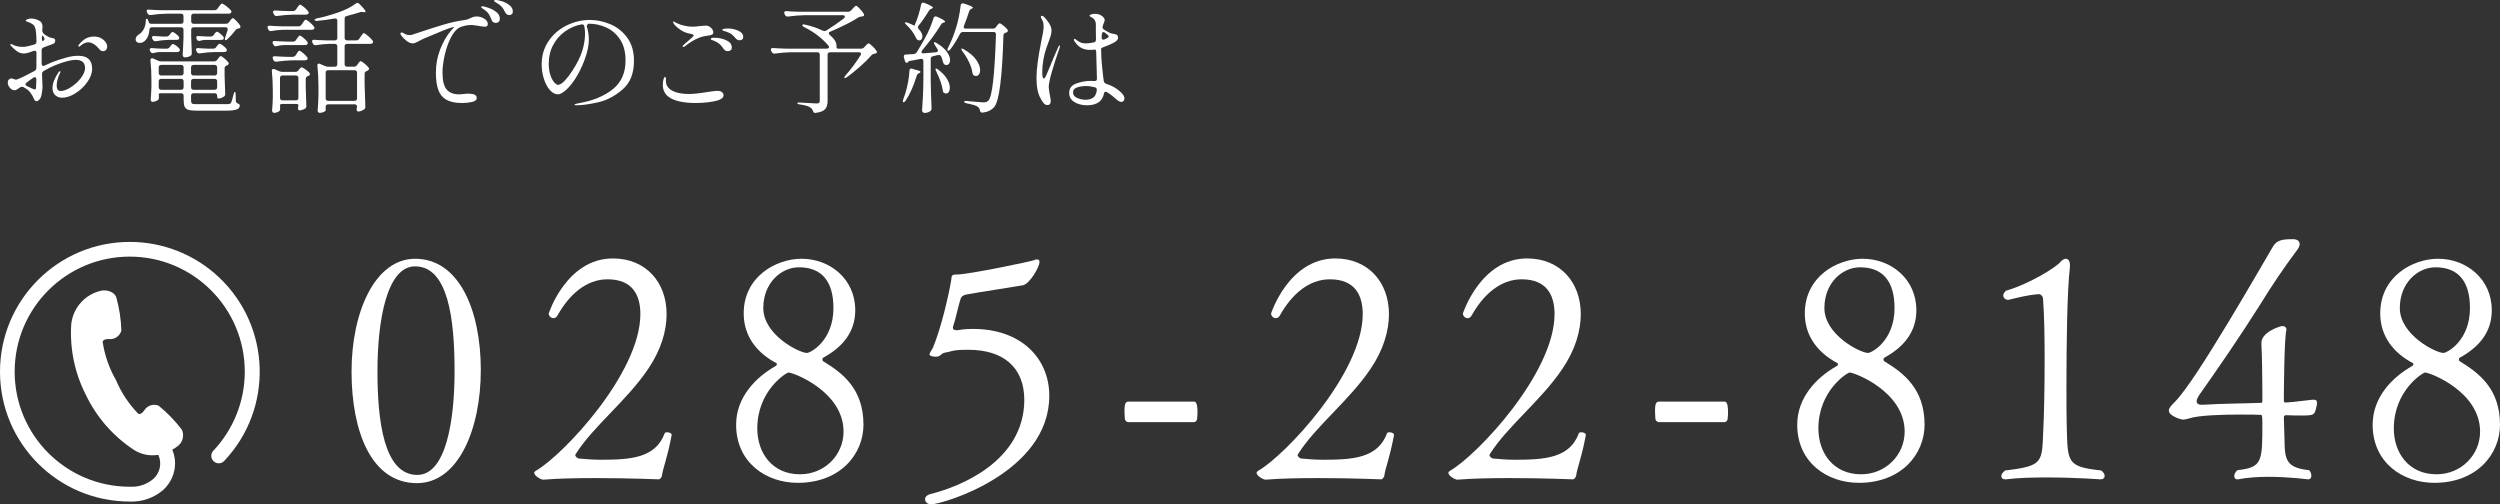
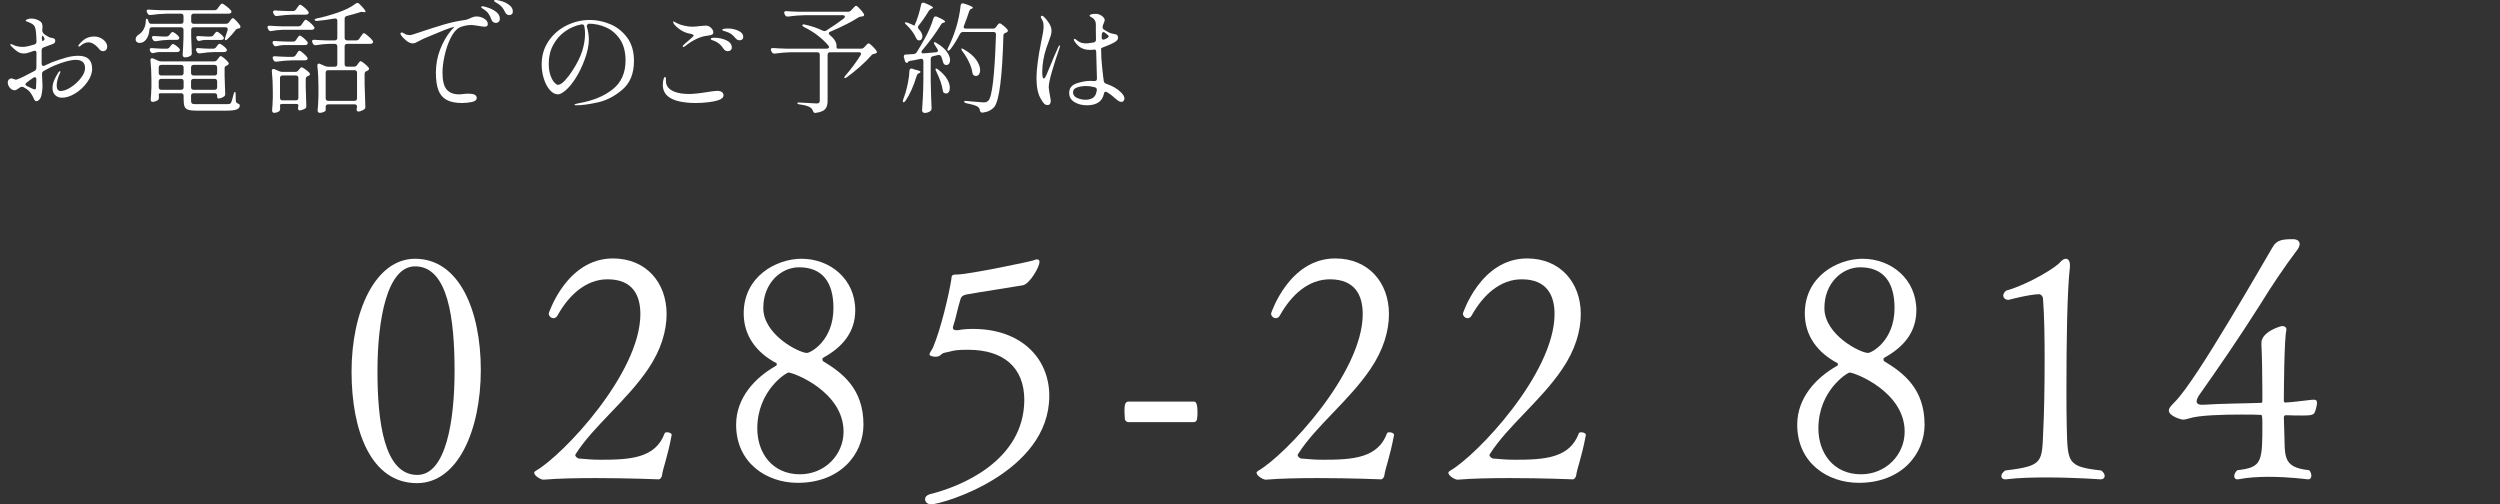
<svg xmlns="http://www.w3.org/2000/svg" id="_レイヤー_1" data-name="レイヤー 1" width="292.723" height="59.049" viewBox="0 0 292.723 59.049">
  <rect x="0" y="0" width="292.723" height="59.049" fill="#333333" stroke="none" />
  <g style="isolation: isolate;">
    <path d="M10.79,8.049c0,.506-.188,1.025-.563,1.555-.375.531-.839.969-1.393,1.316s-1.074.52-1.561.52c-.329,0-.598-.1-.81-.302s-.316-.48-.316-.837c0-.516.229-1.121.689-1.815.075-.104.135-.155.183-.155.037,0,.056.024.056.071,0,.056-.047.179-.141.366-.075.16-.143.356-.204.591s-.092.45-.092.648c0,.431.155.647.465.647.347,0,.747-.148,1.203-.443.455-.296.845-.654,1.168-1.077.323-.422.485-.807.485-1.153,0-.648-.362-.972-1.084-.972-.572,0-1.393.216-2.463.647-.309.123-.745.344-1.309.662-.131.085-.192.206-.183.366l.057,1.422c0,.235-.024.491-.071.766-.047.277-.094.462-.141.556-.048.104-.119.2-.218.289-.099.089-.181.133-.246.133s-.127-.018-.183-.056c-.057-.037-.108-.117-.155-.239-.15-.347-.337-.647-.562-.901-.113-.122-.329-.272-.648-.45-.056-.029-.117-.042-.183-.042-.075,0-.15.023-.225.071-.075.047-.15.098-.225.154s-.147.1-.218.133c-.071.034-.129.05-.175.05-.217,0-.406-.096-.571-.289-.164-.192-.245-.396-.245-.612,0-.169.049-.293.147-.373.098-.079.185-.119.261-.119.047,0,.137.026.274.077.136.052.223.078.26.078.038,0,.071-.005.099-.015.412-.141,1.111-.478,2.096-1.013.141-.085.211-.202.211-.352l.014-1.745c0-.178-.075-.267-.225-.267l-.127.029c-.375.141-.652.23-.83.267-.113.019-.206.029-.281.029-.292,0-.544-.075-.76-.225-.15-.104-.296-.219-.437-.346-.141-.126-.239-.222-.295-.288-.076-.075-.113-.136-.113-.184,0-.037.023-.056.071-.056.056,0,.135.024.239.071.103.047.164.075.183.085.104.047.244.087.422.119.179.033.362.049.55.049.122,0,.21-.004.266-.014.225-.029.592-.117,1.098-.267.16-.056.239-.169.239-.337-.019-.882-.075-1.436-.169-1.661-.066-.169-.164-.296-.295-.381-.132-.084-.258-.149-.381-.197-.122-.047-.202-.079-.239-.098-.029-.01-.066-.023-.112-.042-.048-.019-.071-.042-.071-.071,0-.037.025-.072.077-.105s.11-.059.177-.078c.141-.047.276-.07.408-.07.197,0,.395.035.597.106.202.07.364.156.486.26.15.122.225.329.225.62l-.015.295c0,.029-.004.048-.014.056v.071c0,.122.042.225.127.31.066.085.131.146.197.183.291.197.521.314.69.352.027.01.091.021.189.035s.177.044.233.092c.056.047.085.112.085.197,0,.122-.024.211-.071.267s-.131.108-.253.154l-.31.113c-.366.131-.606.22-.718.267-.16.056-.24.168-.24.337v1.576c.019.179.085.267.198.267.037,0,.093-.019.169-.056.328-.16.618-.291.872-.394.581-.216,1.126-.394,1.632-.535s.98-.21,1.422-.21c1.078,0,1.619.506,1.619,1.519ZM4.26,9.316c0-.085-.017-.152-.05-.204-.033-.051-.077-.077-.133-.077-.048,0-.108.023-.183.071-.282.187-.54.375-.775.562-.093.066-.141.136-.141.211s.057.141.169.197c.525.263.835.394.929.394.085,0,.131-.061.141-.183.01-.066.023-.389.042-.972ZM4.991,4.165c-.048,0-.08.094-.098.281v.015c0,.066.012.145.035.239s.05.131.077.112c.057-.027.094-.051.113-.07.066-.066.098-.122.098-.169,0-.056-.029-.127-.085-.211l-.112-.183-.029-.014ZM11.81,4.461c.229.122.41.272.541.45.131.178.198.356.198.534,0,.179-.048.315-.142.409-.093.093-.206.141-.337.141-.169,0-.315-.075-.437-.225-.206-.263-.422-.465-.647-.606s-.446-.21-.662-.21c-.15,0-.31.042-.478.126-.123.057-.242.134-.359.233s-.19.148-.218.148c-.066,0-.098-.029-.098-.085,0-.037.023-.089.07-.155.319-.374.614-.626.887-.753.272-.127.572-.189.901-.189.291,0,.551.06.781.183Z" style="fill: #fff;" />
    <path d="M26.818,2.603l.098-.141c.029-.037.069-.089.119-.154.052-.066.094-.113.127-.141.033-.029.068-.042.106-.042.066,0,.195.1.387.302s.345.387.458.556c.027.056.042.108.042.154,0,.094-.052.155-.155.183l-.07.015c-.16.019-.277.085-.352.197-.273.356-.581.704-.929,1.041-.093.085-.168.127-.225.127-.066,0-.098-.037-.098-.113,0-.056.014-.126.042-.21l.281-.845c.01-.029.015-.066.015-.112,0-.15-.09-.225-.267-.225h-3.716c-.093,0-.166.025-.218.077s-.077.125-.077.218v.789c.027.853.051,1.482.07,1.885v.071c0,.131-.042.225-.126.281-.179.132-.413.198-.704.198-.066,0-.122-.029-.169-.085-.047-.057-.07-.123-.07-.198.037-.506.07-1.191.098-2.054v-.887c0-.093-.026-.166-.077-.218-.052-.052-.125-.077-.219-.077h-3.405c-.179,0-.277.098-.296.295-.019.329-.087.61-.204.845s-.26.412-.429.535c-.16.103-.323.154-.493.154-.225,0-.375-.085-.45-.253-.019-.038-.027-.099-.027-.184,0-.206.122-.389.366-.549.225-.131.414-.335.57-.612.154-.276.237-.584.246-.922,0-.206.037-.31.112-.31.085,0,.146.08.183.24l.029.085c.047.178.15.267.31.267h3.49c.094,0,.167-.026.219-.078.051-.051.077-.124.077-.218v-.591c0-.094-.026-.167-.077-.218-.052-.052-.125-.078-.219-.078h-1.688c-.591.01-1.21.061-1.857.155h-.071c-.131,0-.229-.061-.295-.183l-.057-.113c-.037-.093-.056-.15-.056-.169,0-.056.023-.1.071-.133.047-.033.112-.044.197-.035.319.027.802.052,1.449.07h6.22c.16,0,.281-.06.366-.183l.141-.197c.038-.047.082-.106.134-.177.051-.07.096-.124.133-.162.038-.037.075-.056.113-.056.075,0,.237.094.485.281.248.188.433.357.556.507.047.066.07.122.07.168,0,.057-.027.108-.085.155-.066.047-.145.07-.239.07h-4.095c-.093,0-.166.026-.218.078-.052.051-.077.124-.077.218v.591c0,.094.025.167.077.218.052.052.125.078.218.078h3.772c.16,0,.281-.061.366-.184ZM18.642,6.094c-.254.019-.469.056-.648.112-.027.01-.066.015-.112.015-.104,0-.192-.057-.267-.169l-.042-.085c-.029-.056-.042-.112-.042-.169,0-.056.023-.1.071-.133.047-.033.112-.044.197-.035.262.027.657.051,1.182.07h.535c.15,0,.267-.061.352-.183l.071-.085c.018-.027.049-.068.091-.119s.079-.092.113-.119c.033-.029.068-.042.105-.042.066,0,.188.063.366.19.179.126.31.246.394.358.038.048.056.098.056.155,0,.066-.023.117-.07.154-.056.056-.141.085-.254.085h-2.096ZM25.425,7.008l.098-.127c.029-.037.063-.085.106-.141s.08-.098.113-.127c.033-.027.068-.042.106-.042.066,0,.199.082.401.246.202.165.358.322.471.471.047.067.07.113.07.141,0,.067-.047.132-.141.198l-.098.042c-.169.056-.253.164-.253.323v.914c.027.891.051,1.572.07,2.04v.071c0,.131-.047.225-.141.281-.085.066-.19.123-.317.169-.126.048-.246.071-.358.071-.038,0-.068-.026-.092-.078-.023-.051-.035-.124-.035-.218v-.029c0-.093-.025-.166-.077-.218s-.125-.077-.218-.077h-2.463c-.094,0-.167.025-.218.077-.052.052-.078.125-.078.218v.479c0,.16.015.275.042.345.029.071.087.115.177.134.089.018.237.027.443.027h3.462c.169,0,.293-.01.373-.027.079-.019.138-.061.175-.127.066-.104.169-.441.31-1.014.037-.178.089-.267.154-.267.057,0,.085.099.085.296l.015.732c0,.15.084.263.253.338.094.037.152.072.177.106.023.033.035.081.035.147,0,.198-.123.343-.366.437-.244.094-.662.141-1.253.141h-3.42c-.441,0-.766-.033-.978-.098s-.356-.188-.437-.366c-.079-.179-.119-.46-.119-.845v-.437c0-.093-.025-.166-.077-.218s-.125-.077-.218-.077h-2.323c-.197,0-.295.037-.295.112,0,.104.004.179.014.225v.211c0,.113-.038.197-.113.254-.084.056-.185.105-.302.147s-.232.063-.345.063c-.056,0-.104-.027-.141-.085-.038-.056-.056-.122-.056-.197.037-.385.066-.868.085-1.449v-.872c0-.77-.038-1.516-.113-2.238v-.056c0-.141.061-.211.183-.211.056,0,.104.01.141.029l.563.253c.131.057.253.085.366.085h6.206c.15,0,.267-.06.352-.183ZM19.838,4.095l.071-.085c.029-.029.07-.08.127-.155.056-.075.112-.112.168-.112.066,0,.183.063.352.189.169.127.296.246.381.359.037.047.056.098.056.154,0,.067-.029.123-.085.169-.047.038-.127.056-.239.056h-.943c-.46.01-.948.061-1.464.155h-.084c-.123,0-.217-.061-.282-.183l-.056-.098c-.029-.057-.042-.113-.042-.169,0-.122.094-.173.281-.155.216.019.54.038.972.057h.437c.149,0,.266-.061.351-.183ZM21.422,8.76c.052-.051.077-.124.077-.218v-.647c0-.094-.025-.167-.077-.219-.052-.051-.125-.077-.218-.077h-2.323c-.094,0-.167.026-.218.077-.052.052-.077.125-.077.219v.647c0,.094.025.167.077.218.051.052.124.078.218.078h2.323c.093,0,.166-.026.218-.078ZM18.663,9.309c-.052.052-.077.124-.077.218v.689c0,.094.025.167.077.219.051.051.124.077.218.077h2.323c.093,0,.166-.026.218-.077.052-.052.077-.125.077-.219v-.689c0-.094-.025-.166-.077-.218s-.125-.078-.218-.078h-2.323c-.094,0-.167.026-.218.078ZM25.348,8.76c.052-.051.077-.124.077-.218v-.647c0-.094-.025-.167-.077-.219-.052-.051-.125-.077-.218-.077h-2.463c-.094,0-.167.026-.218.077-.052.052-.078.125-.078.219v.647c0,.094.026.167.078.218.051.052.124.078.218.078h2.463c.093,0,.166-.026.218-.078ZM22.449,9.309c-.052.052-.078.124-.078.218v.689c0,.094.026.167.078.219.051.051.124.077.218.077h2.463c.093,0,.166-.026.218-.077.052-.052.077-.125.077-.219v-.689c0-.094-.025-.166-.077-.218s-.125-.078-.218-.078h-2.463c-.094,0-.167.026-.218.078ZM25.313,5.516l.07-.098c.029-.037.075-.096.141-.177.066-.079.127-.119.183-.119.075,0,.204.069.388.204.183.136.32.265.414.387.038.038.056.09.056.155,0,.056-.023.108-.07.154-.075.048-.164.071-.267.071h-1.07c-.544.01-1.126.061-1.744.154h-.085c-.132,0-.225-.06-.282-.183l-.056-.098c-.027-.056-.042-.112-.042-.169,0-.056.023-.1.071-.133.047-.033.112-.044.197-.035.263.027.657.051,1.182.07h.55c.159,0,.281-.061.366-.183ZM23.962,4.672c-.198.019-.371.052-.521.099-.056.018-.098.027-.127.027-.112,0-.202-.06-.267-.183l-.027-.07c-.029-.075-.042-.132-.042-.169,0-.113.089-.164.267-.155.216.019.539.038.97.057h.437c.16,0,.281-.061.366-.183l.071-.099c.018-.027.049-.068.091-.119.042-.051.08-.091.113-.119s.068-.042.106-.042c.093,0,.253.098.478.296.225.197.338.347.338.45-.01.141-.123.21-.338.21h-1.913Z" style="fill: #fff;" />
    <path d="M33.081,3.49c-.469.019-.901.066-1.295.141-.019.01-.052.015-.098.015-.123,0-.211-.066-.267-.198l-.056-.098c-.029-.056-.042-.108-.042-.154,0-.142.093-.202.281-.183.319.027.802.051,1.449.07h1.9c.15,0,.267-.066.352-.197l.127-.183c.027-.038.068-.094.119-.169s.096-.131.133-.169c.038-.037.075-.056.113-.056.075,0,.227.096.458.289.229.192.395.364.499.514.047.066.071.122.071.168,0,.038-.024.08-.071.127-.066.056-.16.085-.281.085h-3.391ZM32.862,12.208c-.051.023-.077.054-.077.091l.014.24v.21c0,.123-.033.211-.098.267-.075.057-.168.104-.281.141-.112.038-.225.057-.337.057-.067,0-.121-.029-.163-.085-.041-.056-.062-.123-.062-.198.037-.385.066-.867.084-1.449v-.872c0-.788-.037-1.543-.112-2.266v-.056c0-.142.061-.211.183-.211.056,0,.104.01.141.027l.521.225c.122.057.243.085.366.085h1.548c.15,0,.267-.06.352-.183l.07-.085c.029-.027.073-.079.134-.154s.119-.113.175-.113c.066,0,.204.076.415.225.211.151.377.292.5.423.037.047.056.098.056.154,0,.066-.042.127-.127.183l-.127.042c-.16.075-.239.188-.239.338v.97c.029.929.052,1.647.07,2.153v.071c0,.131-.051.225-.154.281-.094.056-.202.106-.323.148-.123.042-.23.062-.323.062-.057,0-.104-.033-.141-.098-.029-.056-.042-.103-.042-.141,0-.047.008-.098.027-.154l.029-.24c0-.037-.026-.068-.077-.091-.052-.023-.125-.035-.219-.035h-1.561c-.094,0-.167.012-.219.035ZM33.236,5.277c-.281.01-.562.052-.845.127-.027.008-.066.014-.112.014-.113,0-.202-.061-.267-.183l-.056-.098c-.029-.057-.042-.108-.042-.155,0-.141.093-.202.281-.183.319.029.802.052,1.449.071h.676c.15,0,.267-.066.352-.198l.098-.154c.029-.037.066-.089.113-.155.047-.066.087-.114.119-.147s.068-.05.106-.05c.066,0,.201.085.408.254.206.168.36.323.464.464.037.048.056.104.056.169,0,.056-.023.108-.07.154-.075.048-.16.071-.254.071h-2.477ZM34.615,6.473l.112-.168c.019-.029.052-.08.098-.155.048-.075.09-.129.127-.162.038-.033.075-.05.113-.05.066,0,.204.09.414.267.211.179.369.338.471.479.048.066.071.122.071.169,0,.056-.029.108-.085.154-.066.038-.146.056-.239.056h-1.449c-.573.01-1.192.061-1.859.155h-.084c-.132,0-.225-.061-.282-.183l-.056-.113c-.029-.056-.042-.112-.042-.168,0-.057.023-.101.071-.134.047-.033.112-.044.197-.035.31.027.779.052,1.407.07h.662c.15,0,.267-.06.352-.183ZM34.657,1.111l.126-.183c.038-.047.075-.098.113-.154.037-.056.077-.108.119-.155.042-.047.082-.07.119-.07.075,0,.225.091.45.274.225.184.389.35.493.5.047.066.071.123.071.169,0,.056-.029.108-.085.154-.075.048-.165.071-.267.071h-1.492c-.573.01-1.191.061-1.857.154h-.085c-.132,0-.225-.06-.281-.183l-.071-.127c-.029-.056-.042-.108-.042-.154,0-.056.025-.104.077-.141.052-.038.119-.052.204-.042.31.029.779.052,1.408.07h.647c.15,0,.267-.06.352-.183ZM32.862,8.915c-.051.052-.077.125-.077.218v2.323c0,.094.026.166.077.218.052.052.125.077.219.077h1.561c.094,0,.167-.025.219-.077.051-.052.077-.124.077-.218v-2.323c0-.093-.026-.166-.077-.218-.052-.052-.125-.077-.219-.077h-1.561c-.094,0-.167.025-.219.077ZM41.806,7.627l.098-.141c.029-.038.075-.101.141-.19s.127-.133.184-.133c.066,0,.206.087.422.26s.385.335.506.485c.037.038.056.085.056.141,0,.075-.042.141-.126.198l-.142.07c-.168.056-.253.165-.253.323v1.197c.027,1.182.056,2.054.085,2.618v.07c0,.132-.048.225-.141.282-.263.168-.493.253-.69.253-.066,0-.117-.033-.154-.098-.029-.056-.042-.108-.042-.154,0-.038.01-.094.029-.169l.027-.141c0-.188-.098-.281-.295-.281h-3.083c-.094,0-.166.025-.218.077-.052.051-.077.124-.077.218v.408c0,.056-.075.119-.225.19-.15.07-.31.106-.479.106-.066,0-.122-.029-.169-.085-.047-.056-.07-.123-.07-.198.047-.431.079-1.007.098-1.731v-1.013c0-.91-.042-1.736-.127-2.477v-.057c0-.066.017-.116.05-.154.033-.037.072-.056.119-.056.047,0,.098.014.154.042l.55.239c.131.056.253.085.366.085h.801c.094,0,.167-.025.219-.077.051-.052.077-.125.077-.219v-2.083c0-.093-.026-.166-.077-.218-.052-.052-.125-.077-.219-.077h-.676c-.468.01-.976.06-1.519.154h-.085c-.131,0-.225-.061-.281-.183l-.057-.112c-.027-.057-.042-.113-.042-.169s.024-.101.071-.134.113-.044.197-.035c.319.029.802.052,1.45.071h.942c.094,0,.167-.026.219-.078.051-.051.077-.124.077-.218v-1.998c0-.206-.108-.296-.323-.267-.714.131-1.393.225-2.04.281h-.057c-.122,0-.202-.037-.239-.112v-.029c0-.056.089-.108.267-.155.685-.131,1.496-.356,2.435-.674.882-.3,1.586-.652,2.111-1.056.075-.056.141-.085.197-.085.075,0,.15.038.225.113.487.487.732.788.732.901,0,.066-.066.089-.197.07l-.127-.014-.127-.014c-.085,0-.168.019-.253.056-.348.112-.845.253-1.492.422-.169.038-.254.146-.254.323v2.238c0,.094.025.167.077.218.052.052.125.078.219.078h1.069c.15,0,.267-.066.352-.198l.155-.225c.037-.047.081-.11.133-.189.052-.08.096-.138.133-.177.038-.037.075-.056.113-.056.066,0,.223.104.471.31s.429.389.541.549c.048.066.071.122.071.169,0,.056-.029.108-.085.154-.066.048-.146.071-.239.071h-2.716c-.094,0-.167.025-.219.077s-.077.125-.077.218v2.083c0,.094.025.167.077.219s.125.077.219.077h.801c.15,0,.267-.061.352-.183ZM41.729,11.729c.052-.051.077-.124.077-.218v-2.997c0-.094-.025-.167-.077-.219s-.125-.077-.218-.077h-3.083c-.094,0-.166.025-.218.077s-.077.125-.077.219v2.997c0,.094.025.167.077.218.052.052.124.078.218.078h3.083c.093,0,.166-.026.218-.078Z" style="fill: #fff;" />
    <path d="M56.703,2.188c.277.173.415.382.415.626,0,.104-.031.181-.092.233-.06.052-.138.077-.232.077-.198,0-.46-.033-.789-.098-.066-.01-.192-.029-.38-.056-.188-.029-.343-.042-.464-.042-.282,0-.552.035-.81.105-.258.071-.443.134-.556.19-.385.207-.729.62-1.034,1.239-.306.618-.54,1.303-.704,2.054s-.246,1.407-.246,1.971c0,.947.162,1.611.486,1.992.323.38.813.57,1.471.57l.393-.029c.282-.037.498-.056.648-.056.676,0,1.013.164,1.013.493,0,.244-.189.406-.57.485-.38.079-.762.119-1.147.119-.779,0-1.391-.127-1.836-.38-.446-.254-.762-.639-.95-1.154-.187-.516-.281-1.191-.281-2.027,0-.938.164-1.836.493-2.695s.755-1.602,1.281-2.231c.29-.31.417-.455.38-.437l-.056.015c-.263.056-.636.181-1.12.372-.483.192-1.099.448-1.85.768l-.606.254c-.075.037-.239.122-.492.253-.179.094-.319.165-.423.211s-.211.07-.323.07c-.235,0-.485-.108-.753-.323s-.471-.431-.612-.647c-.048-.066-.071-.122-.071-.169,0-.037.014-.07.042-.098s.061-.042.098-.042c.057,0,.117.019.183.056.019.01.099.054.24.134.141.079.314.119.52.119.047,0,.127-.01.239-.029.029-.01.315-.103.859-.281,1.05-.356,2.014-.664,2.891-.922s1.686-.433,2.427-.528c.142-.019.277-.054.409-.106.131-.052.216-.087.253-.106.281-.141.535-.211.76-.211.319,0,.616.088.893.261ZM57.765,2.596c-.103-.061-.178-.162-.225-.302-.093-.273-.208-.504-.345-.697s-.316-.359-.541-.5c-.029-.019-.073-.047-.134-.085-.061-.037-.106-.07-.133-.098-.029-.029-.042-.056-.042-.085,0-.066.047-.098.141-.098.103,0,.326.056.668.169.343.112.657.277.943.493s.429.483.429.801c0,.16-.047.282-.141.367-.094.084-.202.126-.323.126-.094,0-.192-.03-.296-.091ZM59.349,1.682c-.09-.061-.162-.153-.218-.275-.113-.244-.233-.439-.359-.585-.127-.145-.302-.288-.528-.429-.056-.037-.115-.072-.175-.105-.061-.033-.113-.066-.155-.099-.042-.033-.063-.068-.063-.105,0-.057.056-.085.169-.085.206,0,.471.054.795.162s.61.262.858.464.373.439.373.71c0,.16-.044.273-.134.338-.089.066-.189.098-.302.098-.085,0-.171-.031-.26-.091Z" style="fill: #fff;" />
    <path d="M71.43,2.822c.789.323,1.451.845,1.992,1.561.539.718.809,1.635.809,2.752,0,1.463-.448,2.581-1.344,3.349-.896.77-1.853,1.27-2.871,1.499s-1.869.345-2.554.345c-.131,0-.197-.023-.197-.071,0-.056.187-.116.562-.183,1.605-.281,2.908-.82,3.913-1.617,1.004-.798,1.505-1.924,1.505-3.378,0-.995-.214-1.813-.64-2.456-.427-.643-.969-1.112-1.626-1.407-.657-.296-1.342-.444-2.054-.444-.076.038-.134.09-.177.155s-.054.131-.035.197c.075.235.133.488.175.76s.063.516.063.732c0,.695-.168,1.492-.506,2.392-.31.835-.664,1.56-1.062,2.175s-.783,1.078-1.154,1.393c-.37.314-.668.471-.893.471-.337,0-.654-.167-.949-.5-.296-.333-.531-.772-.704-1.316-.173-.543-.26-1.111-.26-1.702,0-1.014.267-1.917.801-2.71.535-.793,1.239-1.405,2.111-1.836.873-.431,1.788-.647,2.744-.647.779,0,1.562.162,2.35.485ZM68.418,3.082c-.037-.178-.15-.254-.337-.225-.695.131-1.332.404-1.915.816-.581.413-1.046.943-1.392,1.59-.348.648-.521,1.37-.521,2.167,0,.563.068,1.033.204,1.408s.289.652.458.83c.168.179.304.267.408.267.234,0,.514-.175.837-.528s.622-.743.893-1.176c.525-.816.899-1.569,1.118-2.258.221-.69.331-1.377.331-2.063,0-.29-.027-.567-.085-.83Z" style="fill: #fff;" />
    <path d="M79.6,11.885c-.558-.117-1.006-.308-1.345-.57-.431-.338-.647-.802-.647-1.393,0-.263.029-.479.085-.648.056-.178.113-.267.169-.267.075,0,.112.09.112.267v.211c0,.581.343,1.004,1.028,1.266.45.169,1.004.254,1.661.254.535,0,1.28-.08,2.237-.24.554-.084.91-.126,1.07-.126.244,0,.429.047.556.141s.19.22.19.38c0,.263-.235.464-.704.606-.281.084-.654.154-1.118.21-.465.057-.95.085-1.457.085-.666,0-1.278-.058-1.836-.175ZM79.931,5.445c0-.047.027-.098.084-.154.16-.16.367-.343.62-.549.15-.131.286-.254.408-.366.122-.113.183-.183.183-.211,0-.103-.192-.187-.576-.254-.338-.066-.662-.204-.972-.414-.31-.211-.544-.41-.704-.598-.037-.047-.072-.104-.105-.169-.034-.066-.05-.122-.05-.168,0-.038.01-.057.029-.057l.056.015c.027.018.072.044.133.077s.148.077.261.133c.225.113.506.207.844.282.338.075.639.112.901.112.254,0,.544-.023.873-.071.337-.037.572-.056.703-.056.113,0,.211.015.296.042.141.048.276.144.408.289.131.146.197.302.197.471,0,.112-.049.197-.148.254-.098.056-.316.103-.654.141-.778.103-1.613.506-2.504,1.21-.094.066-.165.098-.211.098s-.07-.019-.07-.057ZM84.729,5.728c-.15-.235-.312-.427-.485-.577-.174-.15-.392-.277-.654-.38-.038-.019-.092-.038-.162-.057-.071-.018-.123-.039-.155-.063-.033-.023-.049-.054-.049-.091,0-.094.135-.141.408-.141.506,0,.976.098,1.407.295.431.198.647.483.647.858,0,.132-.047.235-.141.31s-.202.113-.323.113c-.206,0-.371-.09-.493-.267ZM86.136,4.489c-.178-.216-.345-.38-.499-.493-.155-.112-.359-.21-.612-.295-.067-.019-.138-.04-.219-.063-.079-.023-.138-.044-.175-.063-.038-.019-.056-.047-.056-.085,0-.066.079-.108.239-.127.16-.018.295-.027.408-.027.431,0,.839.087,1.224.26s.577.42.577.739c0,.131-.042.227-.127.289s-.179.091-.281.091c-.198,0-.357-.075-.479-.225Z" style="fill: #fff;" />
    <path d="M99.661,1.21l.169-.183c.047-.048.112-.117.197-.211s.154-.141.211-.141c.066,0,.201.108.408.323.206.216.366.413.478.591.038.075.057.127.057.154,0,.094-.057.15-.169.169-.075.019-.136.029-.183.029-.141.01-.263.052-.366.127-.714.468-1.797,1.018-3.251,1.646-.113.038-.169.098-.169.183,0,.066.042.136.127.211.262.216.457.427.584.633s.19.399.19.577v.154c0,.085.014.144.042.177.027.033.085.049.169.049h2.674c.141,0,.258-.052.352-.154l.141-.155c.027-.027.085-.087.168-.175.085-.089.16-.134.225-.134s.204.101.415.303.373.387.485.555c.038.048.057.099.057.155,0,.085-.052.141-.155.169l-.112.027c-.094.019-.167.04-.219.063-.051.023-.1.063-.147.119-.348.404-.789.843-1.324,1.316s-1.055.893-1.561,1.259c-.094.067-.169.099-.225.099-.048,0-.071-.019-.071-.057,0-.066.047-.15.141-.253.666-.76,1.253-1.549,1.759-2.365.038-.047.056-.103.056-.168,0-.123-.084-.184-.253-.184h-3.364c-.094,0-.166.026-.218.078s-.077.124-.077.218v5.432c0,.394-.092.702-.275.922-.183.221-.547.369-1.091.444l-.084.014c-.132,0-.221-.085-.267-.254-.067-.168-.169-.3-.31-.393-.244-.16-.657-.277-1.239-.352-.187-.029-.281-.08-.281-.155,0-.047.071-.07.211-.07.103,0,.53.023,1.28.07.338.029.591.042.76.042.141,0,.239-.023.296-.07.056-.047.084-.127.084-.239v-5.391c0-.094-.025-.166-.077-.218s-.124-.078-.218-.078h-3.096c-.572.01-1.191.061-1.857.155h-.085c-.131,0-.225-.061-.281-.183l-.071-.127c-.027-.056-.042-.108-.042-.154,0-.142.094-.202.282-.183.318.027.801.051,1.449.07h4.813c.084,0,.149-.019.197-.056.047-.038.07-.079.07-.127,0-.047-.023-.104-.07-.169-.3-.366-.695-.743-1.182-1.132-.488-.389-1.041-.735-1.661-1.035-.141-.075-.211-.141-.211-.197,0-.085.048-.127.141-.127l.169.029c.797.178,1.497.418,2.097.718.074.027.135.042.183.042.056,0,.131-.023.225-.071.797-.506,1.482-.98,2.054-1.422.075-.066.113-.131.113-.197,0-.112-.085-.169-.254-.169h-4.531c-.573.01-1.192.061-1.859.155h-.084c-.132,0-.225-.061-.282-.183l-.056-.113c-.029-.056-.042-.112-.042-.168,0-.057.023-.101.071-.134.047-.033.112-.044.197-.035.319.027.802.052,1.449.07h5.756c.15,0,.272-.056.366-.168Z" style="fill: #fff;" />
    <path d="M106.726,8.022l.112.027.267.098c.029.01.146.038.352.085.216.057.323.117.323.183,0,.048-.052.099-.154.155l-.042.014c-.123.048-.206.15-.254.31-.366,1.201-.802,2.172-1.309,2.914-.085.112-.16.168-.225.168-.056,0-.085-.037-.085-.112,0-.056.015-.127.042-.211l.254-.732c.122-.394.229-.837.323-1.33s.146-.926.155-1.301c.018-.179.098-.267.239-.267ZM107.894,6.094c0,.122.089.173.267.154l1.421-.127c.16-.018.239-.084.239-.197,0-.066-.018-.122-.056-.169l-.31-.493c-.056-.074-.089-.141-.098-.197s-.004-.094.014-.112c.01-.01.029-.015.057-.015.056,0,.131.033.225.098.543.319.945.658,1.203,1.014s.387.685.387.985c0,.168-.04.308-.119.414-.08.109-.181.163-.302.163-.057,0-.123-.015-.198-.042-.056-.029-.098-.066-.127-.113-.027-.047-.056-.112-.084-.197-.038-.179-.104-.385-.198-.62-.075-.169-.202-.235-.38-.197-.132.037-.329.085-.591.141-.179.037-.267.145-.267.323v2.631c.018,1.023.051,2.055.098,3.096v.07c0,.123-.042.221-.127.296-.206.15-.437.225-.689.225-.075,0-.144-.031-.204-.092-.061-.06-.092-.124-.092-.189.038-.554.071-1.091.098-1.611.029-.521.048-1.204.057-2.048v-2.125c0-.104-.031-.179-.092-.225-.061-.048-.138-.061-.232-.042l-.338.07c-.337.075-.62.127-.845.155-.15.027-.239.066-.267.112,0,.019-.014.042-.042.071-.037.037-.079.056-.126.056-.104,0-.179-.075-.225-.225l-.113-.422c-.01-.029-.014-.066-.014-.113,0-.141.089-.211.267-.211l.886-.056c.16-.019.277-.085.352-.197.329-.525.652-1.079.972-1.661.206-.366.399-.76.577-1.182.178-.423.318-.807.422-1.154.047-.141.127-.211.239-.211.066,0,.117.01.155.029.647.281.97.479.97.591,0,.038-.047.071-.141.098l-.056.015c-.132.037-.225.108-.281.21-.563.939-1.3,1.947-2.209,3.026-.057.067-.085.132-.085.198ZM107.063,3.012l.015-.029c.168-.356.32-.758.457-1.203.136-.446.242-.861.317-1.245.027-.15.108-.225.239-.225.066,0,.117.01.155.027.666.273.999.46.999.563,0,.027-.042.061-.127.098l-.042.014c-.141.056-.244.136-.31.24-.45.741-.854,1.323-1.21,1.744-.047.056-.07.123-.07.198,0,.084.033.16.098.225.281.291.422.572.422.844,0,.141-.035.254-.106.338-.07.085-.162.127-.274.127l-.127-.015c-.104-.047-.188-.145-.254-.295-.103-.244-.256-.502-.457-.774-.202-.273-.425-.521-.669-.746-.15-.131-.202-.22-.154-.267.01-.01.033-.014.071-.014.074,0,.168.019.281.056.141.048.295.113.464.197l.281.142ZM109.54,8.141c-.01-.061,0-.096.029-.106l.042-.014c.066,0,.145.042.239.126.479.367.826.735,1.041,1.105.216.371.323.711.323,1.021,0,.206-.04.37-.119.492-.079.123-.185.183-.316.183-.075,0-.146-.018-.211-.056-.066-.027-.11-.068-.133-.119-.024-.052-.04-.119-.05-.204-.085-.61-.338-1.346-.76-2.209-.047-.085-.075-.156-.085-.218ZM116.619,3.166l.098-.127c.019-.027.052-.073.099-.133.047-.061.089-.106.126-.134.038-.027.075-.042.113-.042.066,0,.204.085.415.254.21.169.372.323.485.464.037.048.056.098.056.155,0,.075-.042.135-.127.183l-.112.042c-.179.047-.273.154-.282.323-.131,4.86-.487,7.651-1.069,8.373-.348.385-.802.606-1.365.662h-.042c-.085,0-.148-.023-.19-.07-.042-.048-.073-.118-.092-.211-.027-.179-.112-.315-.253-.408-.179-.132-.625-.267-1.337-.408-.169-.048-.254-.108-.254-.183,0-.038.029-.063.085-.078.057-.014.132-.016.225-.006l.381.042c.947.085,1.468.127,1.561.127.15,0,.263-.015.338-.042.075-.029.16-.085.253-.169.442-.441.737-3.016.887-7.726v-.029c0-.094-.025-.164-.077-.211-.052-.047-.119-.07-.204-.07h-3.574c-.15,0-.267.07-.352.21-.366.714-.746,1.324-1.14,1.83-.132.141-.225.188-.282.141-.037-.029-.056-.066-.056-.112,0-.048.023-.117.071-.211.356-.695.661-1.449.914-2.266.131-.394.248-.843.352-1.345.103-.501.173-.949.21-1.344.019-.169.099-.254.24-.254.056,0,.098.005.127.015.713.225,1.069.389,1.069.493,0,.037-.042.075-.127.112l-.042.015c-.122.047-.21.145-.266.295-.169.525-.371,1.089-.606,1.689-.027.056-.042.103-.042.141,0,.131.089.197.267.197h3.166c.15,0,.267-.061.352-.183ZM112.552,5.741c0-.037.023-.056.071-.056.056,0,.131.027.225.085.666.385,1.151.795,1.456,1.231.306.437.458.838.458,1.204,0,.206-.044.372-.134.499-.089.127-.204.19-.345.19-.066,0-.135-.014-.21-.042-.113-.056-.183-.164-.211-.323-.056-.404-.195-.833-.415-1.288-.22-.456-.476-.87-.766-1.245-.085-.132-.127-.216-.127-.254Z" style="fill: #fff;" />
    <path d="M124.119,5.389c0,.038-.014.098-.042.183-.347.985-.647,1.915-.901,2.787-.253.872-.38,1.487-.38,1.844,0,.141.042.446.127.914.075.375.112.615.112.718,0,.132-.033.242-.098.331s-.154.133-.267.133c-.178,0-.319-.056-.422-.168-.104-.113-.225-.291-.366-.535-.348-.563-.521-1.384-.521-2.463,0-.525.05-1.153.148-1.886.098-.732.223-1.463.373-2.195.037-.169.06-.291.07-.366.066-.291.123-.575.169-.852.047-.276.071-.514.071-.71,0-.235-.017-.408-.05-.521-.033-.112-.11-.276-.233-.492-.027-.057-.042-.099-.042-.127,0-.038.012-.071.036-.098.023-.029.054-.042.091-.042.057,0,.136.042.24.126.225.217.429.471.612.768.183.295.274.579.274.851,0,.188-.031.385-.091.591-.061.207-.158.484-.289.831l-.198.535c-.168.478-.295.968-.38,1.471s-.127.968-.127,1.4c0,.516.061.774.183.774.075,0,.167-.114.275-.345.108-.229.264-.603.471-1.118.31-.778.633-1.534.97-2.266.038-.094.085-.141.141-.141.029,0,.042.023.042.07ZM131.663,11.525c0,.104-.034.198-.099.282-.066.084-.15.126-.253.126-.123,0-.248-.044-.381-.133-.131-.089-.262-.192-.393-.31-.132-.117-.23-.204-.296-.26-.188-.16-.38-.296-.577-.408l-.042-.029c-.075-.037-.126-.056-.154-.056-.113,0-.183.079-.211.239-.187.901-.853,1.351-1.998,1.351-.554,0-1.037-.125-1.449-.373-.413-.248-.62-.607-.62-1.076,0-.544.286-.914.858-1.112.572-.197,1.116-.295,1.632-.295.198,0,.348.004.45.014h.042c.179,0,.267-.089.267-.267-.047-1.323-.075-2.364-.085-3.124-.01-.198-.07-.296-.183-.296-.047,0-.117.01-.21.029-.067.01-.169.014-.31.014-.413,0-.762-.077-1.049-.232-.286-.155-.551-.415-.795-.781-.048-.066-.071-.127-.071-.183,0-.066.029-.098.085-.098.029,0,.073.02.134.062.06.042.1.073.119.092.131.104.279.192.443.267s.377.112.641.112c.206,0,.506-.037.901-.112.178-.037.267-.146.267-.323-.01-.254-.015-.61-.015-1.07v-.718c0-.403-.202-.699-.605-.887-.085-.047-.127-.089-.127-.126,0-.057.054-.108.162-.155.108-.047.289-.07.542-.07.272,0,.518.081.739.246.22.164.33.33.33.499,0,.019-.027.113-.084.281-.067.132-.113.259-.142.381l-.014.056c-.01.029-.014.061-.014.098,0,.113.052.207.154.281.375.244.666.394.873.45.084.019.199.042.345.071.145.029.246.061.302.098.056.038.094.094.112.169.019.056.029.117.029.183,0,.206-.183.404-.549.591-.413.206-.807.375-1.182.506-.169.057-.254.113-.254.169,0,.741.037,1.445.113,2.111.075.666.116,1.047.126,1.14.038.291.061.469.071.535.029.16.122.267.281.323.732.244,1.314.583,1.745,1.014.262.262.394.497.394.703ZM127.962,11.462c.243-.145.399-.443.464-.893v-.071c0-.141-.08-.234-.239-.281-.348-.093-.695-.141-1.042-.141-.375,0-.72.054-1.034.162s-.471.298-.471.57c0,.3.162.521.485.662.325.141.65.211.979.211.328,0,.614-.073.858-.219ZM129.2,3.757c-.104,0-.164.08-.183.239l-.029.366v.029c0,.075.019.136.057.183.037.048.089.071.154.071l.127-.029c.328-.141.493-.258.493-.352,0-.075-.141-.216-.423-.422-.075-.056-.141-.085-.197-.085Z" style="fill: #fff;" />
  </g>
  <g style="isolation: isolate;">
    <path d="M48.823,56.57c-5.365,0-7.66-6.068-7.66-13.062,0-7.03,2.775-13.21,7.438-13.21,5.181,0,7.697,6.068,7.697,13.025,0,6.993-2.664,13.247-7.475,13.247ZM48.6,31.187c-3.293,0-4.403,6.29-4.403,12.284,0,5.772.74,12.137,4.663,12.137,3.367,0,4.366-6.364,4.366-12.174,0-6.031-.74-12.247-4.625-12.247Z" style="fill: #fff;" />
    <path d="M77.497,55.756c-.037.074-.111.296-.333.37,0,0-3.552-.148-7.4-.148-2.146,0-4.366.037-6.143.186-.296,0-1.073-.444-1.073-.814,0-.074.074-.147.185-.222,3.182-1.813,12.248-11.434,12.248-18.354,0-2.183-.888-4.07-3.848-4.07-2.479,0-4.478,1.776-5.847,4.219-.111.222-.296.333-.481.333-.296,0-.555-.26-.555-.556,0,0,2.072-6.438,7.511-6.438,3.885,0,6.291,2.812,6.291,6.513,0,1.998-.666,4.219-2.146,6.401-2.479,3.7-6.438,6.734-8.474,9.954-.037.074-.074.11-.074.147,0,.186.222.333.37.407.888.074,1.628.148,2.59.148,3.515,0,6.438-.186,7.511-3.108.037-.074.148-.111.259-.111.259,0,.555.111.555.296v.037c-.518,2.775-.999,3.737-1.147,4.811Z" style="fill: #fff;" />
    <path d="M101.103,49.725c0,3.441-2.701,6.809-7.696,6.809-3.7,0-7.215-2.368-7.215-6.809,0-3.183,2.257-5.514,4.588-6.846.111-.037.185-.148.185-.259,0-.037-.037-.074-.074-.111-2.257-1.184-3.812-3.146-3.812-5.81,0-4.329,3.812-6.401,6.771-6.401,3.331,0,6.291,2.368,6.291,6.031,0,2.554-1.48,4.33-3.811,5.588,0,0-.037.111-.037.185,0,.074.037.148.074.186,2.257,1.369,4.736,3.219,4.736,7.438ZM92.333,43.619c-.259,0-3.663,2.109-3.663,6.549,0,2.85,1.739,5.366,4.995,5.366,2.886,0,5.106-2.258,5.106-4.996,0-4.699-5.883-6.919-6.438-6.919ZM93.554,31.297c-2.072,0-4.181,1.813-4.181,4.773,0,3.146,4.218,5.255,5.106,5.255.407,0,3.108-1.406,3.108-5.255,0-3.034-1.295-4.773-4.033-4.773Z" style="fill: #fff;" />
    <path d="M122.859,46.358c0,8.991-12.47,12.691-13.839,12.691-.444,0-.703-.296-.703-.592,0-.259.185-.481.555-.592,3.516-.852,11.027-3.849,11.064-11.027,0-3.848-2.479-5.883-6.549-5.883-.481,0-.999,0-1.554.074-.296.036-.74.185-1.184.259-.555.11-.444.48-1.11.48-.222,0-.703-.073-.703-.259,0-.222.296-.555.407-.814.925-2.183,1.85-6.142,2.146-7.955.037-.148-.074-.592.444-.592h.148c1.406,0,8.807-1.555,9.029-1.665.148-.074.296-.111.407-.111.185,0,.296.074.296.296,0,.592-1.147,2.59-1.961,2.738-2.146.37-4.514.703-6.586,1.073-.333.074-.592.185-.703.555-.333,1.036-.555,2.294-.851,3.146-.037.074-.037.147-.037.185,0,.26.222.296.407.296h.185c.555-.11,1.184-.147,1.776-.147,5.587,0,8.918,3.404,8.918,7.845Z" style="fill: #fff;" />
    <path d="M139.804,49.429h-7.696c-.148,0-.407-.148-.407-.481,0-.185-.037-.518-.037-.777,0-.629.037-1.146.444-1.146h7.696c.111,0,.407,0,.407,1.184,0,.26,0,.556-.037.74,0,.333-.222.481-.37.481Z" style="fill: #fff;" />
    <path d="M162.078,55.756c-.037.074-.111.296-.333.37,0,0-3.553-.148-7.401-.148-2.146,0-4.366.037-6.143.186-.296,0-1.073-.444-1.073-.814,0-.074.074-.147.185-.222,3.182-1.813,12.248-11.434,12.248-18.354,0-2.183-.888-4.07-3.848-4.07-2.479,0-4.478,1.776-5.847,4.219-.111.222-.296.333-.481.333-.296,0-.555-.26-.555-.556,0,0,2.072-6.438,7.511-6.438,3.885,0,6.291,2.812,6.291,6.513,0,1.998-.666,4.219-2.146,6.401-2.48,3.7-6.439,6.734-8.474,9.954-.037.074-.074.11-.074.147,0,.186.222.333.37.407.888.074,1.628.148,2.59.148,3.515,0,6.438-.186,7.512-3.108.037-.074.147-.111.259-.111.259,0,.555.111.555.296v.037c-.518,2.775-.999,3.737-1.146,4.811Z" style="fill: #fff;" />
    <path d="M184.536,55.756c-.037.074-.11.296-.333.37,0,0-3.552-.148-7.4-.148-2.146,0-4.366.037-6.143.186-.296,0-1.072-.444-1.072-.814,0-.074.073-.147.185-.222,3.183-1.813,12.248-11.434,12.248-18.354,0-2.183-.889-4.07-3.849-4.07-2.479,0-4.478,1.776-5.847,4.219-.11.222-.296.333-.48.333-.296,0-.555-.26-.555-.556,0,0,2.071-6.438,7.511-6.438,3.886,0,6.291,2.812,6.291,6.513,0,1.998-.666,4.219-2.146,6.401-2.479,3.7-6.438,6.734-8.474,9.954-.037.074-.074.11-.074.147,0,.186.223.333.37.407.889.074,1.628.148,2.591.148,3.515,0,6.438-.186,7.511-3.108.037-.074.148-.111.26-.111.259,0,.555.111.555.296v.037c-.518,2.775-.999,3.737-1.147,4.811Z" style="fill: #fff;" />
-     <path d="M201.926,49.429h-7.696c-.148,0-.407-.148-.407-.481,0-.185-.037-.518-.037-.777,0-.629.037-1.146.444-1.146h7.696c.111,0,.407,0,.407,1.184,0,.26,0,.556-.037.74,0,.333-.223.481-.37.481Z" style="fill: #fff;" />
    <path d="M225.347,49.725c0,3.441-2.701,6.809-7.696,6.809-3.7,0-7.216-2.368-7.216-6.809,0-3.183,2.257-5.514,4.588-6.846.111-.037.186-.148.186-.259,0-.037-.037-.074-.074-.111-2.257-1.184-3.812-3.146-3.812-5.81,0-4.329,3.812-6.401,6.771-6.401,3.331,0,6.291,2.368,6.291,6.031,0,2.554-1.48,4.33-3.812,5.588,0,0-.037.111-.037.185,0,.074.037.148.074.186,2.257,1.369,4.736,3.219,4.736,7.438ZM216.577,43.619c-.259,0-3.663,2.109-3.663,6.549,0,2.85,1.739,5.366,4.995,5.366,2.886,0,5.106-2.258,5.106-4.996,0-4.699-5.884-6.919-6.438-6.919ZM217.798,31.297c-2.072,0-4.181,1.813-4.181,4.773,0,3.146,4.218,5.255,5.106,5.255.406,0,3.107-1.406,3.107-5.255,0-3.034-1.295-4.773-4.033-4.773Z" style="fill: #fff;" />
    <path d="M246.437,55.719c0,.222-.148.407-.519.407,0,0-2.96-.222-6.253-.222-1.629,0-3.368.036-4.811.222h-.074c-.259,0-.444-.148-.444-.37s.148-.444.444-.666c4.625-.555,4.292-.962,4.478-5.032.074-1.332.147-4.626.147-7.993,0-2.516-.037-5.105-.185-7.03,0-.407-.333-.592-.444-.592-1.258.037-3.589.666-3.589.666h-.037c-.333,0-.592-.222-.592-.518,0-.148.11-.37.333-.556,2.812-.813,5.957-2.812,6.364-3.367.185-.222.444-.37.629-.37.259,0,.481.223.481.74v.222c-.333,2.887-.407,9.066-.407,13.987,0,1.887,0,3.626.037,4.773.11,4.145.037,4.625,4.033,5.069.259.185.407.444.407.629Z" style="fill: #fff;" />
    <path d="M269.635,48.652c-.518,0-1.258,0-1.998-.037-.074,0-.222.074-.222.222,0,.297.037.999.037,1.332.147,3.146-.37,4.552,2.923,4.885.186.186.259.444.259.666s-.11.407-.406.407c-.037,0-2.184-.296-4.589-.296-1.221,0-2.479.074-3.589.296h-.111c-.185,0-.333-.148-.333-.37s.111-.481.37-.703c2.923-.333,2.923-.962,2.923-5.587,0-.852-.073-.889-.185-.889-.481-.037-1.332-.037-2.294-.037-2.146,0-4.959.074-6.068.444-.297.074-.519.148-.74.148-.223,0-1.665-.407-1.665-1.073,0-.296.333-.629.666-.962,1.369-1.369,3.885-5.366,6.364-9.473,2.331-3.849,4.44-7.549,5.106-8.659.48-.888,1.184-.962,2.479-.962.48.037.702.259.702.592,0,.186-.11.407-.259.629-1.591,2.109-3.071,4.33-4.366,6.438-2.627,4.145-4.811,7.29-7.179,10.657-.11.185-.259.444-.259.666s.148.407.592.407h.148c2.368-.148,4.848-.148,6.809-.223.074,0,.147-.037.147-.222v-1.11c0-1.554-.037-4.218-.11-5.477v-.222c0-1.258,2.183-1.961,2.441-1.961.223,0,.481.111.481.37v.11c-.259.963-.296,7.438-.296,8.289,0,.074.074.185.147.185h.037c.296,0,.999-.073,2.554-.259.333-.037.555-.074.74-.074.259,0,.406.074.406.37,0,.148-.036.37-.11.629-.186.74-.223.852-1.555.852Z" style="fill: #fff;" />
-     <path d="M292.723,49.725c0,3.441-2.701,6.809-7.696,6.809-3.7,0-7.216-2.368-7.216-6.809,0-3.183,2.257-5.514,4.588-6.846.111-.037.186-.148.186-.259,0-.037-.037-.074-.074-.111-2.257-1.184-3.812-3.146-3.812-5.81,0-4.329,3.812-6.401,6.771-6.401,3.331,0,6.291,2.368,6.291,6.031,0,2.554-1.48,4.33-3.812,5.588,0,0-.037.111-.037.185,0,.074.037.148.074.186,2.257,1.369,4.736,3.219,4.736,7.438ZM283.953,43.619c-.259,0-3.663,2.109-3.663,6.549,0,2.85,1.739,5.366,4.995,5.366,2.886,0,5.106-2.258,5.106-4.996,0-4.699-5.884-6.919-6.438-6.919ZM285.174,31.297c-2.072,0-4.181,1.813-4.181,4.773,0,3.146,4.218,5.255,5.106,5.255.406,0,3.107-1.406,3.107-5.255,0-3.034-1.295-4.773-4.033-4.773Z" style="fill: #fff;" />
  </g>
  <g id="_電話番号のアイコン" data-name="電話番号のアイコン">
-     <path id="_パス_40" data-name="パス 40" d="M15.2,28.325c-8.395,0-15.2,6.805-15.2,15.2s6.805,15.2,15.2,15.2h.037c1.407.051,2.782-.427,3.853-1.34.892-.797,1.405-1.935,1.41-3.131-.003-.55-.114-1.093-.328-1.6.233-.133.457-.281.671-.442.561-.454.748-1.228.457-1.888-.794-1.052-1.715-2.003-2.74-2.832-.619-.243-1.322-.007-1.669.56-.387.567-.693.4-.693.4-1.115-1.142-2.004-2.484-2.62-3.956-.798-1.382-1.327-2.902-1.559-4.48,0,0,.049-.347.736-.312.661.068,1.276-.349,1.456-.989-.038-1.318-.238-2.626-.594-3.895-.316-.862-1.488-.87-1.777-.78-1.89.423-3.298,2.005-3.5,3.931-.182,2.862.411,5.72,1.719,8.272,1.239,2.586,3.153,4.789,5.54,6.377.861.584,1.914.811,2.939.634.451.98.201,2.14-.613,2.847-.751.623-1.709.94-2.684.889h-.041c-7.44.006-13.477-6.021-13.483-13.461-.006-7.44,6.021-13.477,13.461-13.483,7.44-.006,13.477,6.021,13.483,13.461.003,3.446-1.315,6.763-3.683,9.267-.331.35-.316.903.035,1.235s.903.316,1.235-.035c5.771-6.097,5.507-15.717-.59-21.488-2.825-2.674-6.567-4.163-10.457-4.161Z" style="fill: #fff;" />
-   </g>
+     </g>
</svg>